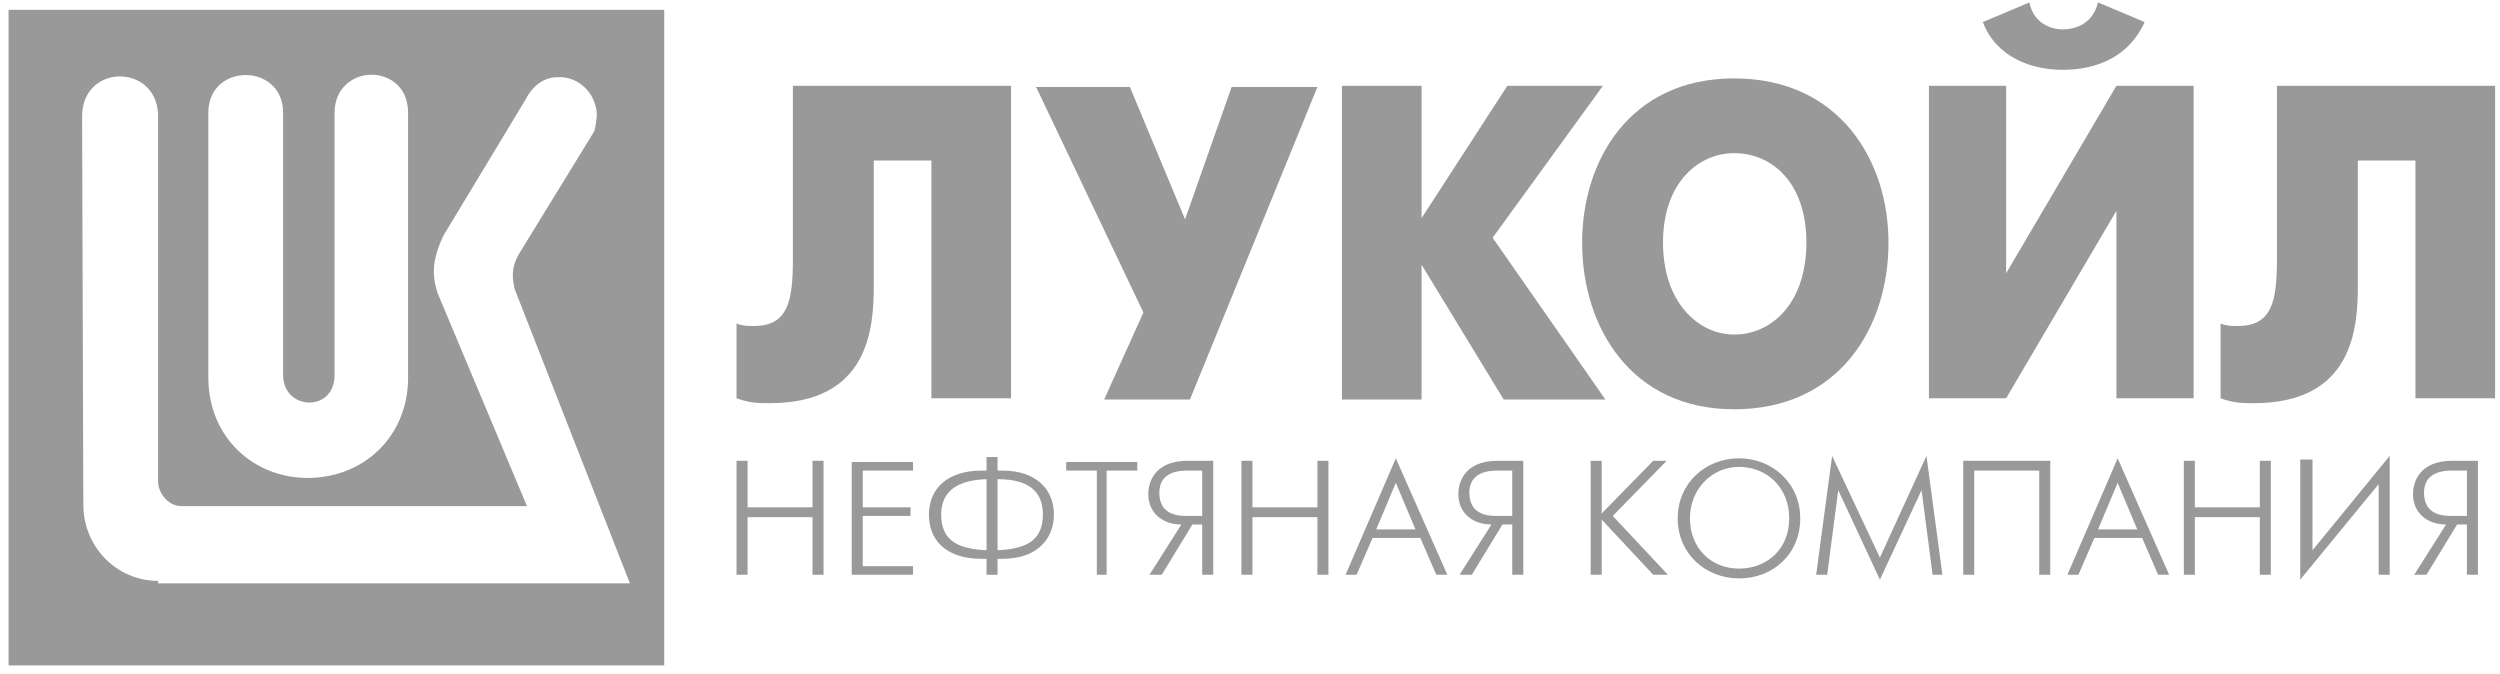
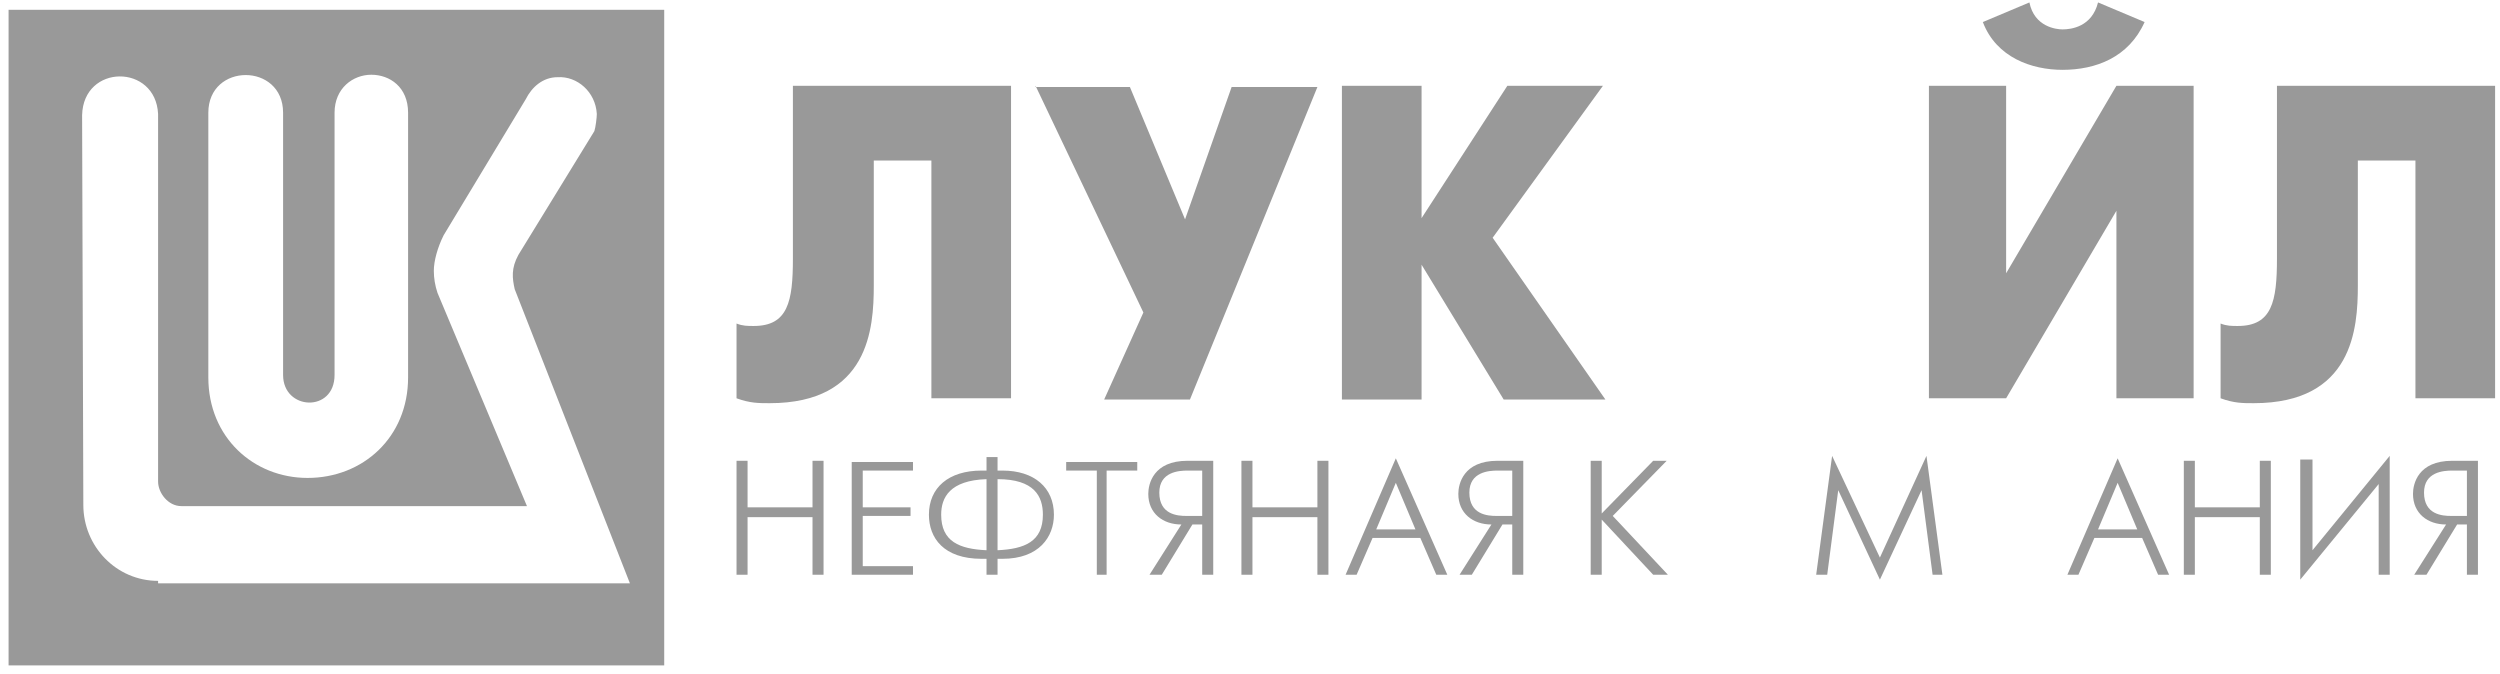
<svg xmlns="http://www.w3.org/2000/svg" width="204" height="55" viewBox="0 0 204 55" fill="none">
  <path d="M0.7 0.799V54.299H54.2V0.799H0.7ZM17 9.199C17 5.099 23.1 5.099 23.1 9.199V30.599C23.1 33.499 27.3 33.699 27.3 30.599V9.199C27.3 7.199 28.8 6.099 30.3 6.099C31.8 6.099 33.3 7.099 33.3 9.199V30.799C33.3 35.699 29.6 38.999 25.1 38.999C20.7 38.999 17 35.699 17 30.799V9.199ZM12.9 47.399C9.5 47.399 6.8 44.599 6.8 41.199L6.7 9.399C6.8 5.199 12.7 5.199 12.9 9.299V39.299C12.9 40.199 13.7 41.299 14.8 41.299H43L35.7 23.899C35.5 23.299 35.4 22.699 35.4 22.099C35.4 21.299 35.7 20.199 36.2 19.199L42.9 8.099C43.4 7.099 44.3 6.299 45.5 6.299C47.1 6.199 48.6 7.499 48.7 9.299C48.7 9.599 48.6 10.399 48.5 10.699L42.3 20.799C41.7 21.899 41.8 22.699 42 23.599L51.4 47.599H12.9V47.399Z" fill="#999999" />
  <path d="M64.701 7V21.1C64.701 24.6 64.301 26.6 61.501 26.6C61.001 26.6 60.601 26.6 60.101 26.4V32.5C61.201 32.9 61.901 32.9 62.801 32.9C70.901 32.9 71.301 26.8 71.301 23.3V13.1H76.001V32.5H82.501V7H64.701Z" fill="#999999" />
  <path d="M84.5 7L93.3 25.5L90.1 32.6H97.1L107.5 7.1H100.5L96.7 17.9L92.2 7.1H84.5" fill="#999999" />
  <path d="M109.5 32.6H116V21.6L122.7 32.6H131L121.8 19.4L130.8 7H123L116 17.8V7H109.5V32.6Z" fill="#999999" />
-   <path d="M141.501 33.398C150.101 33.398 154.101 26.698 154.101 19.798C154.101 13.098 150.101 6.398 141.501 6.398C133.001 6.398 129.101 13.098 129.101 19.798C129.101 26.698 133.101 33.398 141.501 33.398ZM141.501 27.298C138.601 27.298 135.701 24.698 135.701 19.798C135.701 14.898 138.601 12.498 141.501 12.498C144.601 12.498 147.401 14.898 147.401 19.798C147.401 24.698 144.601 27.298 141.501 27.298Z" fill="#999999" />
  <path d="M157.4 6.999V32.499H163.7L172.7 17.199V32.499H179V6.999H172.7L163.7 22.299V6.999H157.4ZM168.3 5.699C171 5.699 173.7 4.699 175 1.799L171.2 0.199C170.7 2.199 169 2.399 168.3 2.399C167.8 2.399 166 2.199 165.6 0.199L161.8 1.799C162.9 4.699 165.8 5.699 168.3 5.699Z" fill="#999999" />
  <path d="M185.8 7V21.1C185.8 24.6 185.4 26.6 182.6 26.6C182.1 26.6 181.7 26.6 181.2 26.4V32.5C182.3 32.9 183 32.9 183.9 32.9C192 32.9 192.4 26.8 192.4 23.3V13.1H197.1V32.5H203.6V7H185.8Z" fill="#999999" />
  <path d="M60.101 46.899H61.001V42.2H66.301V46.899H67.201V37.6H66.301V41.399H61.001V37.6H60.101V46.899Z" fill="#999999" />
  <path d="M69.5 46.899H74.5V46.199H70.4V42.099H74.3V41.399H70.4V38.399H74.5V37.699H69.5V46.899Z" fill="#999999" />
  <path d="M80.5 46.899H81.4V45.599H81.8C84.8 45.599 86 43.799 86 41.999C86 39.799 84.4 38.399 81.8 38.399H81.4V37.299H80.5V38.399H80.1C77.4 38.399 75.8 39.799 75.8 41.999C75.8 43.899 77 45.599 80.1 45.599H80.5V46.899ZM81.4 39.099C84.4 39.099 85.1 40.499 85.1 41.999C85.1 44.199 83.6 44.799 81.4 44.899V39.099ZM80.5 44.899C78.3 44.799 76.8 44.199 76.8 41.999C76.8 40.599 77.5 39.199 80.5 39.099V44.899Z" fill="#999999" />
  <path d="M89.4 46.899H90.3V38.399H92.8V37.699H87V38.399H89.5V46.899" fill="#999999" />
  <path d="M93.8 46.899H94.8L97.3 42.799H98.1V46.899H99V37.6H96.9C94.1 37.6 93.7 39.499 93.7 40.299C93.7 41.899 94.9 42.799 96.4 42.799L93.8 46.899ZM98.1 42.1H96.8C96.1 42.1 94.6 42 94.6 40.2C94.6 38.5 96.2 38.399 96.9 38.399H98.1V42.1Z" fill="#999999" />
  <path d="M101.3 46.899H102.2V42.2H107.5V46.899H108.4V37.6H107.5V41.399H102.2V37.6H101.3V46.899Z" fill="#999999" />
  <path d="M109.8 46.898H110.7L112 43.898H115.9L117.2 46.898H118.1L113.9 37.398L109.8 46.898ZM112.3 43.199L113.9 39.398L115.5 43.199H112.3Z" fill="#999999" />
  <path d="M119.1 46.899H120.1L122.6 42.799H123.4V46.899H124.3V37.6H122.2C119.4 37.6 119 39.499 119 40.299C119 41.899 120.2 42.799 121.7 42.799L119.1 46.899ZM123.4 42.1H122.1C121.4 42.1 119.9 42 119.9 40.2C119.9 38.5 121.5 38.399 122.2 38.399H123.4V42.1Z" fill="#999999" />
  <path d="M129.8 46.899H130.7V42.399L134.9 46.899H136.1L131.6 42.1L136 37.6H134.9L130.7 41.899V37.6H129.8V46.899Z" fill="#999999" />
-   <path d="M141.9 47.199C144.7 47.199 146.9 45.198 146.9 42.298C146.9 39.398 144.6 37.398 141.9 37.398C139.2 37.398 136.9 39.398 136.9 42.298C136.9 45.198 139.2 47.199 141.9 47.199ZM141.9 46.398C139.6 46.398 137.9 44.698 137.9 42.298C137.9 39.898 139.7 38.099 141.9 38.099C144.2 38.099 146 39.798 146 42.298C146 44.798 144.2 46.398 141.9 46.398Z" fill="#999999" />
  <path d="M148.2 46.899H149.1L150 39.999L153.4 47.299L156.8 39.999L157.7 46.899H158.5L157.2 37.199L153.4 45.499L149.5 37.199L148.2 46.899Z" fill="#999999" />
-   <path d="M160.2 37.6V46.899H161.1V38.399H166.4V46.899H167.3V37.6H160.2Z" fill="#999999" />
  <path d="M168.7 46.898H169.6L170.9 43.898H174.8L176.1 46.898H177L172.8 37.398L168.7 46.898ZM171.2 43.199L172.8 39.398L174.4 43.199H171.2Z" fill="#999999" />
  <path d="M178.2 46.899H179.1V42.2H184.4V46.899H185.3V37.6H184.4V41.399H179.1V37.6H178.2V46.899Z" fill="#999999" />
  <path d="M187.7 37.599V47.299L194.1 39.499V46.899H195V37.199L188.7 44.899V37.499H187.7" fill="#999999" />
  <path d="M197 46.899H198L200.5 42.799H201.3V46.899H202.2V37.6H200.1C197.3 37.6 196.9 39.499 196.9 40.299C196.9 41.899 198.1 42.799 199.6 42.799L197 46.899ZM201.3 42.1H200C199.3 42.1 197.8 42 197.8 40.2C197.8 38.5 199.4 38.399 200.1 38.399H201.3V42.1Z" fill="#999999" />
</svg>